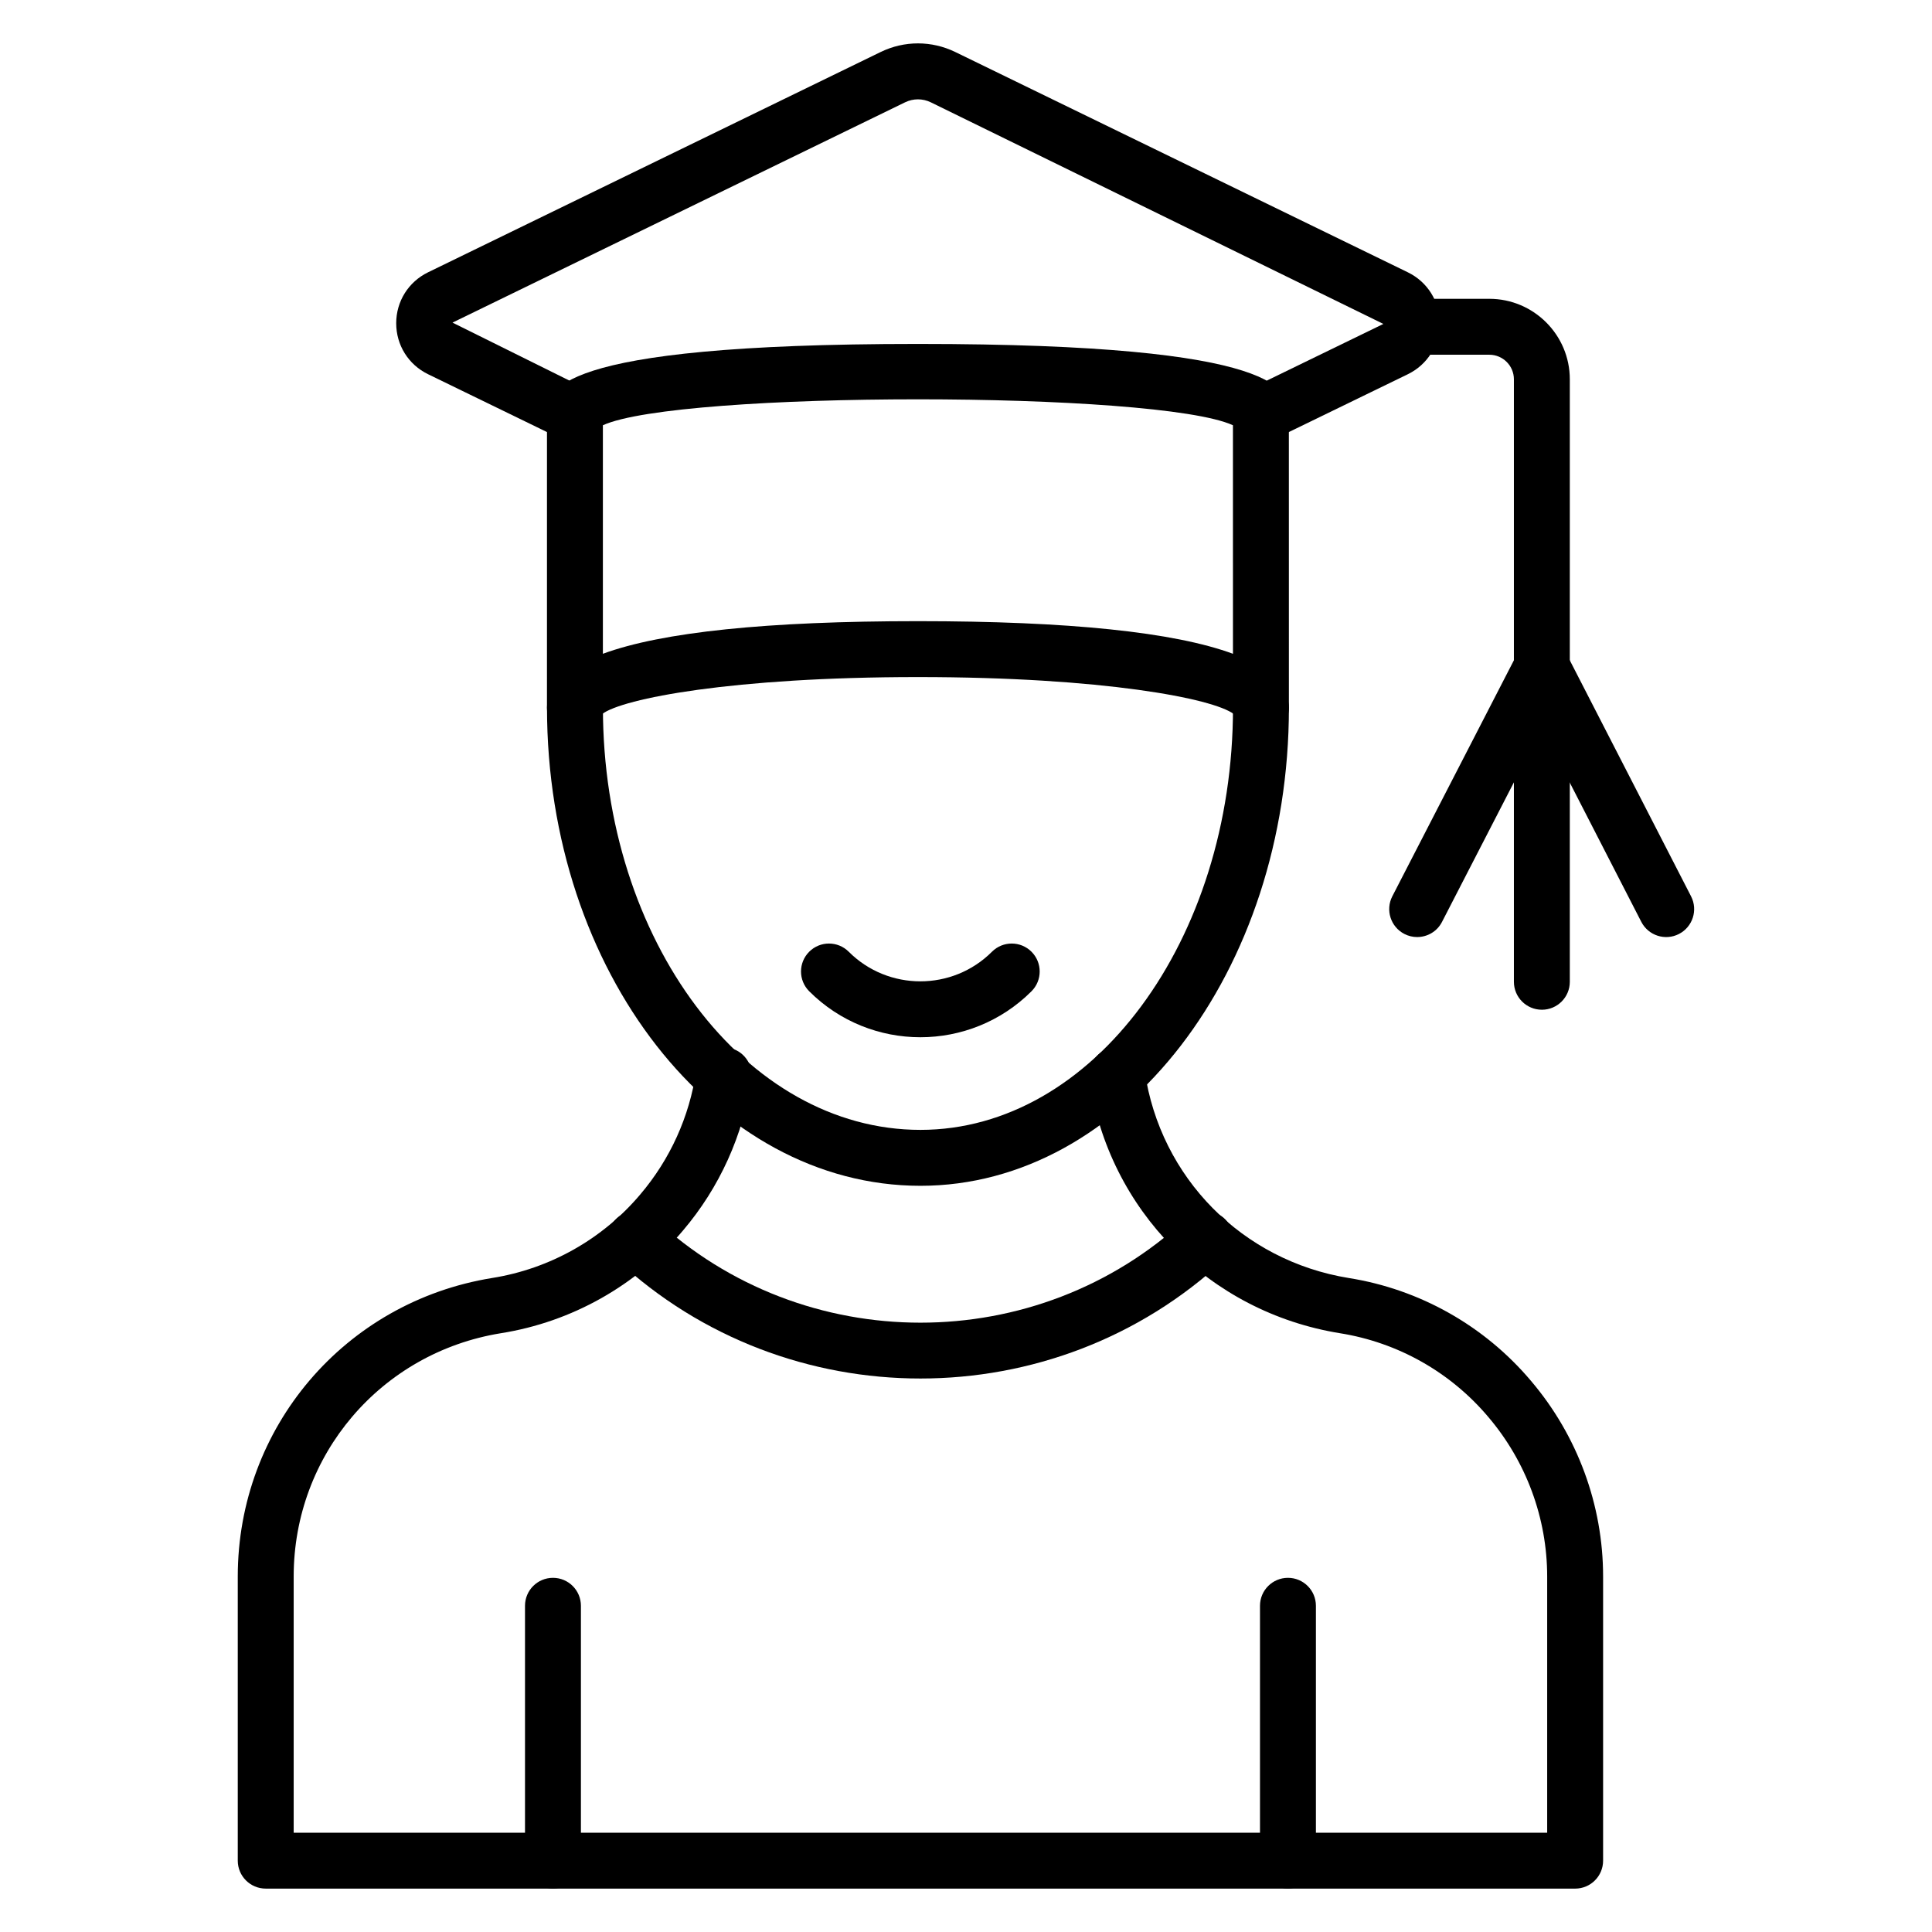
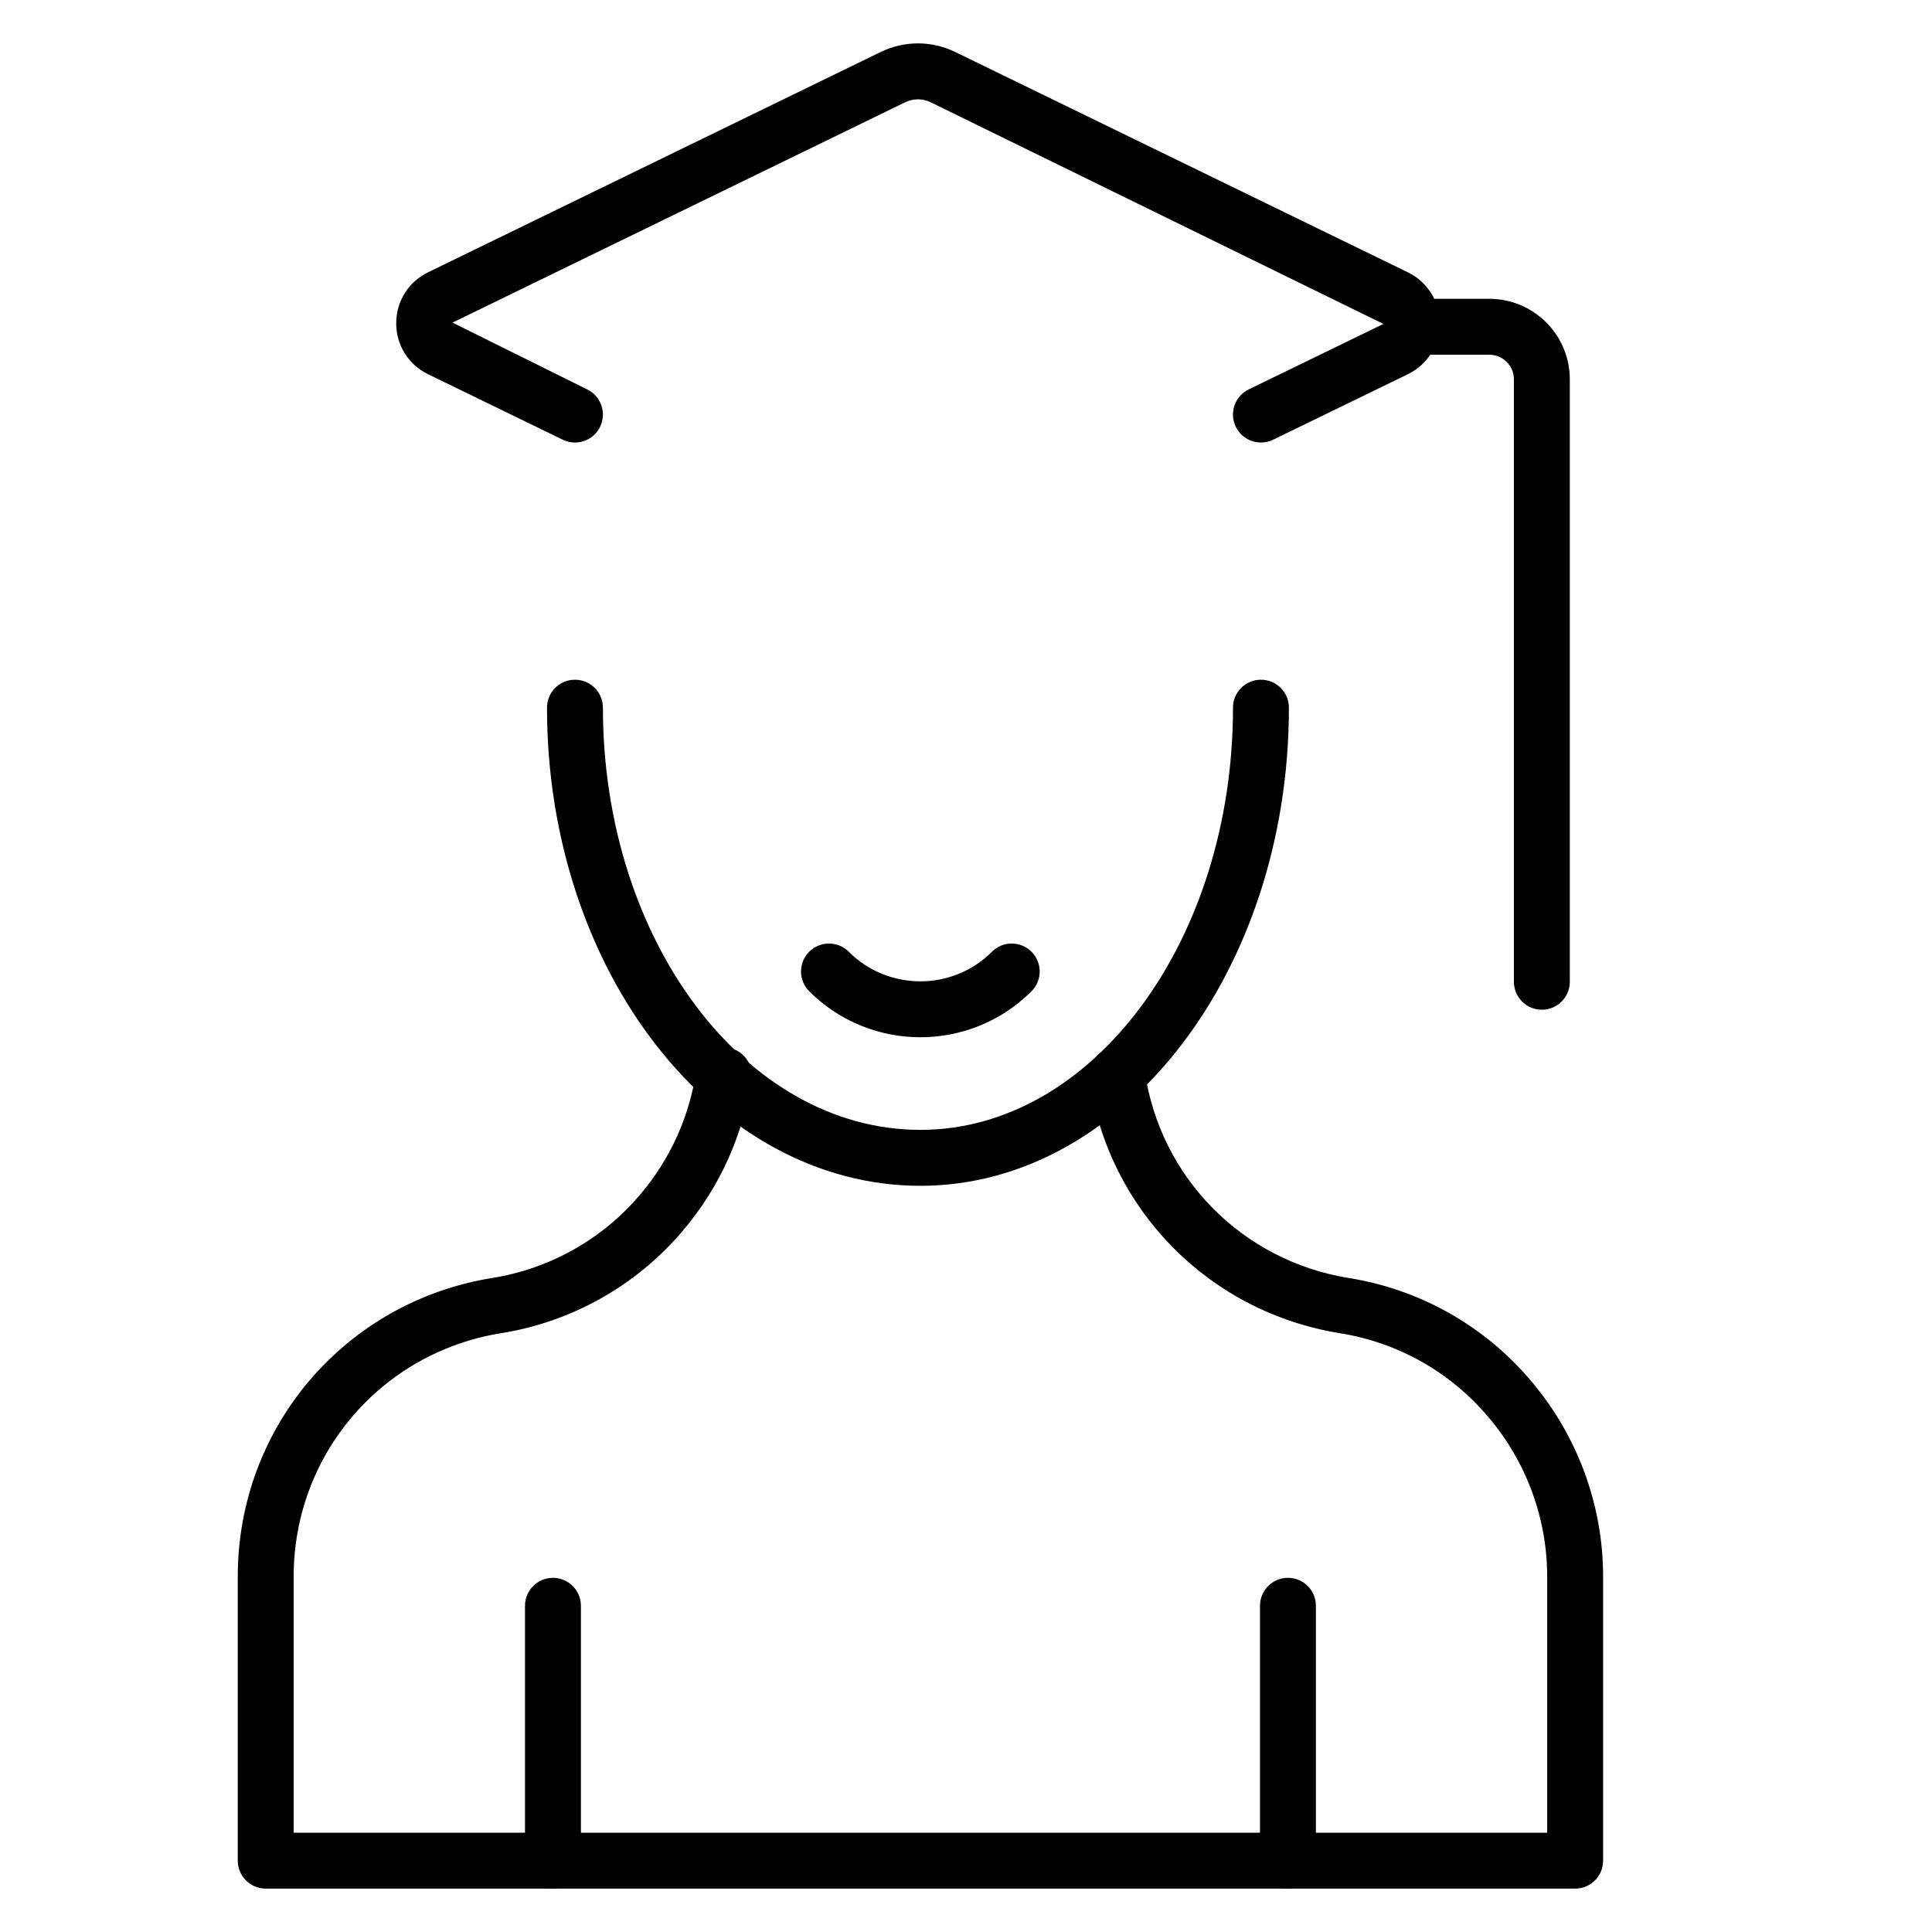
<svg xmlns="http://www.w3.org/2000/svg" fill="#000000" width="800px" height="800px" version="1.1" viewBox="144 144 512 512">
  <g>
    <path d="m387.93 458.25c-54.574 0-98.969-56.84-98.969-126.71 0-4.094 3.316-7.41 7.41-7.41 4.09 0 7.41 3.312 7.41 7.41 0 61.695 37.75 111.89 84.148 111.89 45.668 0 82.828-50.199 82.828-111.89 0-4.094 3.316-7.41 7.41-7.41 4.09 0 7.41 3.312 7.41 7.41-0.004 69.871-43.809 126.71-97.648 126.71z" />
    <path d="m561.43 644.5h-347.01c-4.09 0-7.41-3.312-7.41-7.41v-75.297c0-39.496 28.332-72.766 67.367-79.105 15.352-2.438 29.305-10.305 39.305-22.156 7.91-9.305 13.02-20.586 14.797-32.652 0.594-4.051 4.383-6.887 8.406-6.25 4.047 0.594 6.848 4.356 6.25 8.406-2.18 14.816-8.453 28.68-18.148 40.078-12.277 14.543-29.426 24.215-48.262 27.203-31.801 5.164-54.898 32.285-54.898 64.473v67.891h332.19v-67.891c0-15.441-5.543-30.461-15.605-42.281-10.016-11.875-23.969-19.746-39.297-22.191-34.668-5.606-61.348-32.645-66.41-67.289-0.594-4.051 2.211-7.809 6.258-8.398 3.992-0.664 7.809 2.215 8.398 6.258 4.125 28.211 25.863 50.234 54.098 54.801 18.824 2.996 35.965 12.676 48.258 27.242 12.32 14.477 19.121 32.906 19.121 51.863v75.297c0 4.098-3.316 7.41-7.41 7.41z" />
-     <path d="m387.93 509.32c-28.984 0-57.969-10.52-80.559-31.559-2.996-2.785-3.16-7.473-0.371-10.469 2.797-2.988 7.481-3.156 10.473-0.367 39.512 36.797 101.41 36.797 140.91 0 2.996-2.785 7.68-2.621 10.473 0.367 2.789 2.996 2.621 7.684-0.371 10.469-22.586 21.039-51.57 31.559-80.559 31.559z" />
    <path d="m485.32 644.48c-4.09 0-7.41-3.312-7.41-7.41v-67.52c0-4.094 3.316-7.41 7.41-7.41 4.09 0 7.41 3.312 7.41 7.41v67.52c0 4.098-3.32 7.41-7.41 7.41z" />
    <path d="m290.54 644.48c-4.09 0-7.41-3.312-7.41-7.41v-67.52c0-4.094 3.316-7.41 7.41-7.41 4.09 0 7.41 3.312 7.41 7.41v67.52c-0.004 4.098-3.32 7.41-7.41 7.41z" />
-     <path d="m478.16 338.95c-3.516 0-6.457-2.445-7.219-5.731-5.398-4.094-34.547-9.789-83.68-9.789s-78.281 5.695-83.68 9.789c-0.758 3.285-3.699 5.731-7.219 5.731-4.09 0-7.41-3.312-7.41-7.41l0.004-77.684c0-6.07 0-18.711 98.305-18.711 98.301 0 98.301 12.641 98.301 18.711l0.008 77.684c0 4.094-3.32 7.41-7.41 7.41zm-174.39-82.258v60.566c15.609-5.754 43.508-8.645 83.488-8.645s67.879 2.894 83.488 8.645l-0.004-60.566c-20.133-9.16-146.83-9.16-166.97 0zm181.79-2.836h0.074z" />
    <path d="m296.36 261.27c-1.086 0-2.188-0.238-3.234-0.746l-35.684-17.352c-5.215-2.539-8.445-7.711-8.445-13.508 0-5.789 3.234-10.961 8.441-13.5l119.93-58.375c6.293-3.055 13.512-3.055 19.805 0l119.92 58.375c5.211 2.539 8.445 7.711 8.445 13.508 0 5.789-3.238 10.961-8.445 13.5l-35.695 17.352c-3.664 1.781-8.117 0.262-9.902-3.422-1.789-3.684-0.258-8.117 3.426-9.906l35.688-17.352-119.93-58.727c-2.172-1.055-4.66-1.055-6.832 0l-119.93 58.375 35.688 17.703c3.68 1.789 5.211 6.223 3.422 9.906-1.277 2.637-3.918 4.168-6.668 4.168z" />
    <path d="m552.61 411.59c-4.09 0-7.41-3.312-7.41-7.41v-159.66c0-3.59-2.922-6.512-6.516-6.512h-20.684c-4.09 0-7.41-3.312-7.41-7.41 0-4.094 3.316-7.41 7.41-7.41h20.684c11.766 0 21.332 9.566 21.332 21.328v159.67c0 4.094-3.316 7.406-7.406 7.406z" />
-     <path d="m519.56 392.33c-1.141 0-2.301-0.262-3.387-0.824-3.637-1.875-5.066-6.34-3.195-9.977l33.039-64.141c1.273-2.469 3.812-4.016 6.586-4.016h0.004c2.773 0 5.316 1.555 6.586 4.023l32.957 64.141c1.871 3.641 0.434 8.105-3.207 9.977-3.641 1.875-8.105 0.426-9.977-3.207l-26.371-51.336-26.445 51.344c-1.309 2.555-3.898 4.016-6.59 4.016z" />
    <path d="m387.9 418.88c-10.668 0-21.332-4.066-29.453-12.184-2.894-2.894-2.894-7.582 0-10.477 2.894-2.894 7.582-2.894 10.477 0 10.461 10.461 27.496 10.461 37.957 0 2.894-2.894 7.582-2.894 10.477 0 2.894 2.894 2.894 7.582 0 10.477-8.121 8.117-18.789 12.184-29.457 12.184z" />
  </g>
</svg>